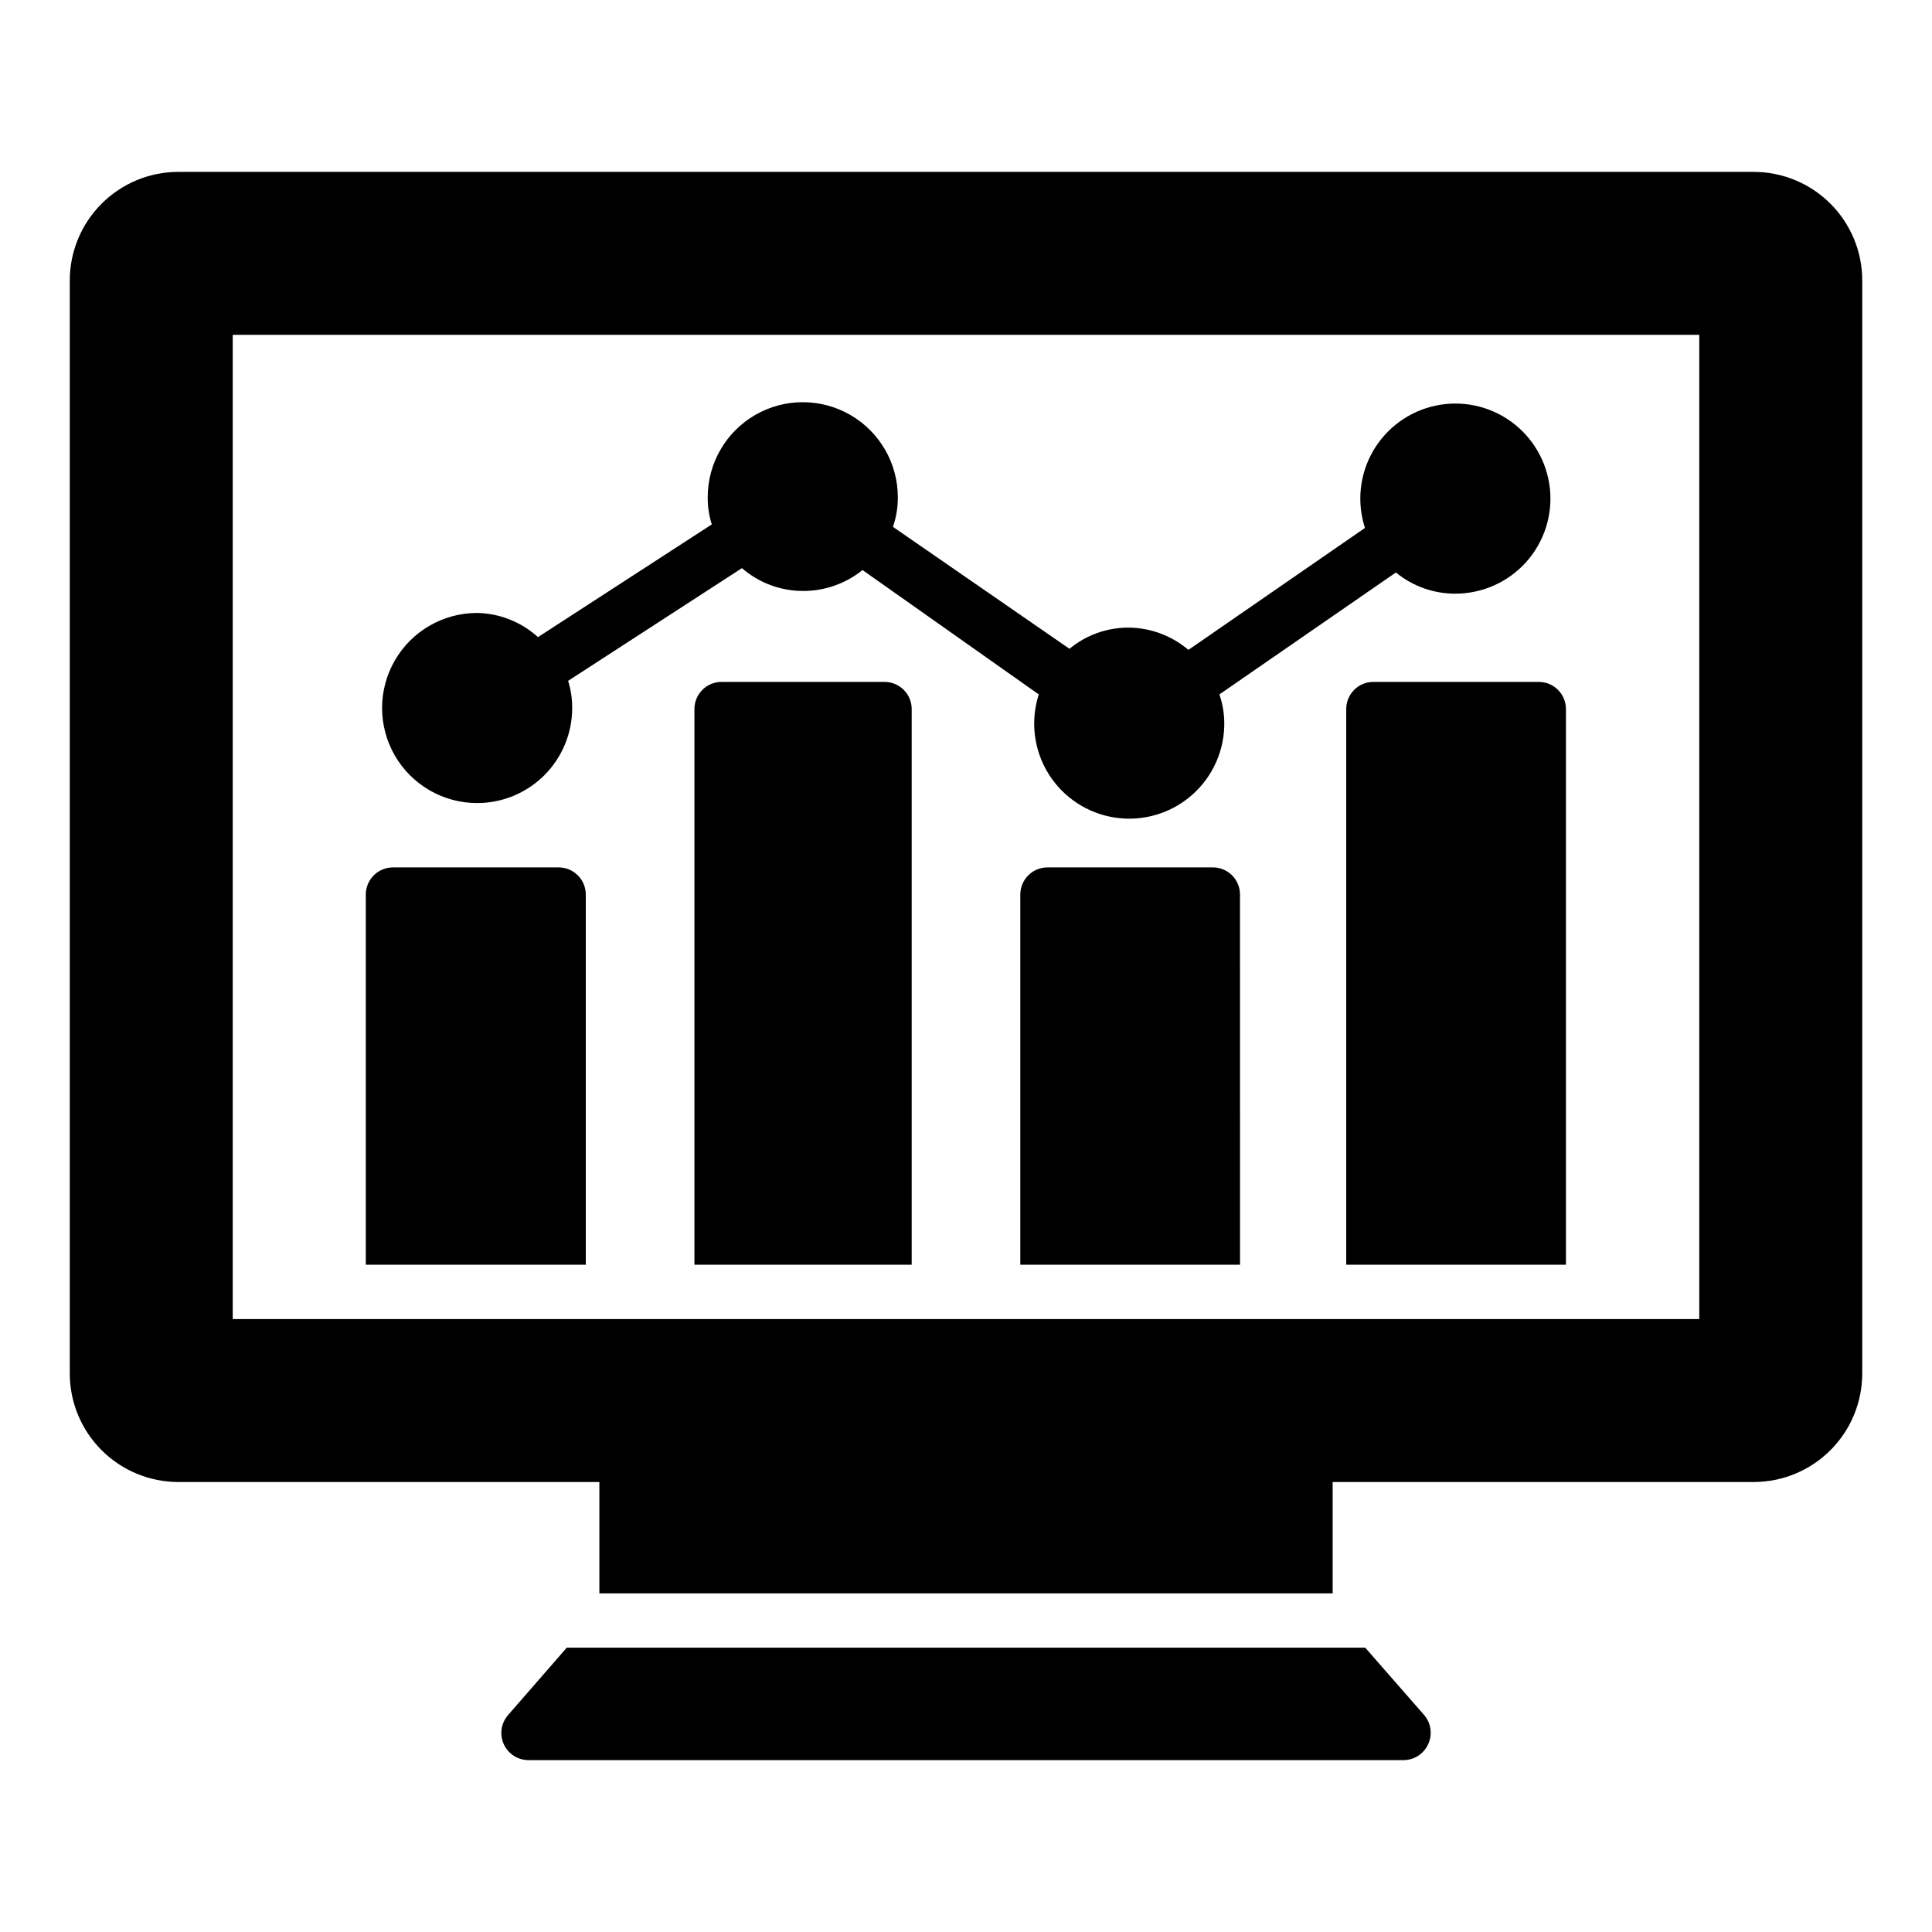
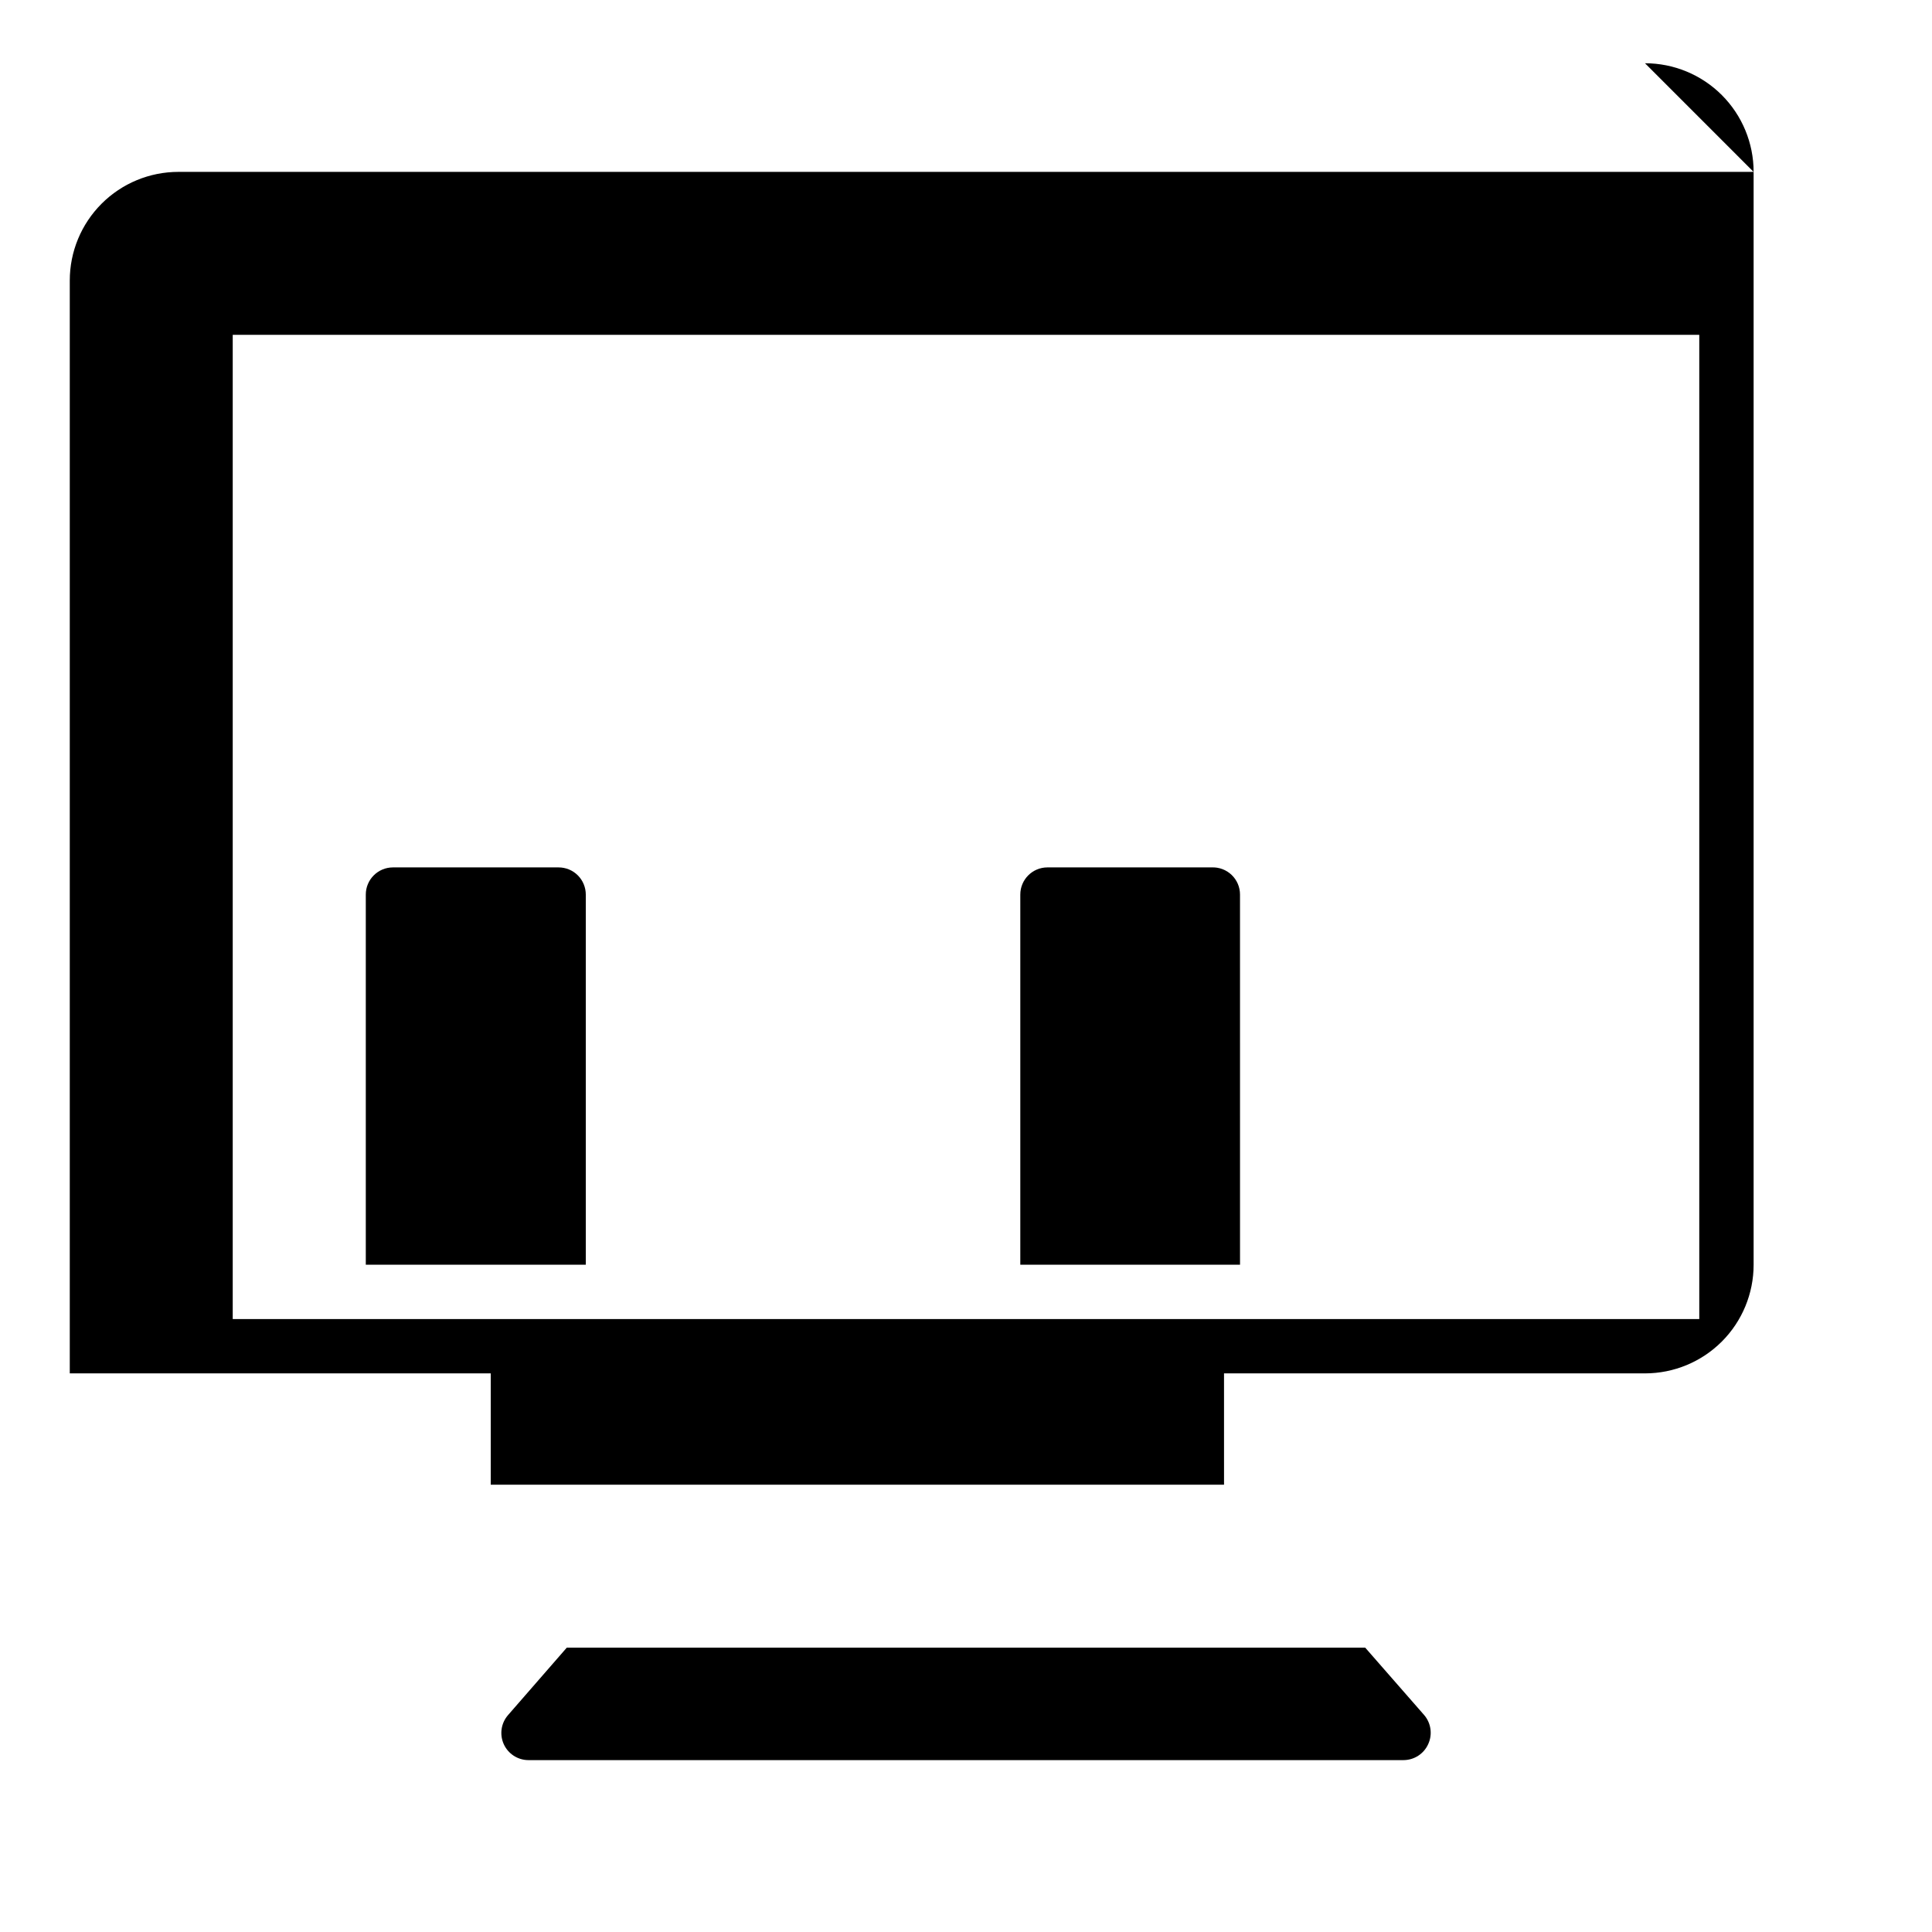
<svg xmlns="http://www.w3.org/2000/svg" fill="#000000" width="800px" height="800px" version="1.1" viewBox="144 144 512 512">
  <g>
    <path d="m505.8 580.65h-211.6l-15.547 17.848v0.004c-1.863 2.121-2.316 5.137-1.152 7.715 1.164 2.574 3.727 4.231 6.551 4.231h231.89c2.828-0.004 5.391-1.664 6.551-4.246 1.176-2.555 0.754-5.566-1.078-7.699z" />
-     <path d="m507.96 324.71c-3.973 0-7.195 3.223-7.195 7.199v147.25h58.227v-147.25c0-1.91-0.762-3.742-2.109-5.09-1.352-1.352-3.18-2.109-5.09-2.109z" />
    <path d="m465.13 373.87h-43.543c-3.973 0-7.195 3.223-7.195 7.199v98.098h58.227l-0.004-98.098c0.004-1.961-0.793-3.836-2.207-5.195-1.414-1.359-3.316-2.082-5.277-2.004z" />
-     <path d="m378.41 324.71h-43.184c-3.973 0-7.195 3.223-7.195 7.199v147.25h57.578v-147.25c0-1.91-0.762-3.742-2.109-5.09-1.352-1.352-3.18-2.109-5.09-2.109z" />
    <path d="m299.24 381.07c0-1.91-0.762-3.738-2.109-5.09-1.352-1.352-3.18-2.109-5.09-2.109h-43.902c-3.977 0-7.199 3.223-7.199 7.199v98.098h58.301z" />
-     <path d="m270.45 356.82c6.68 0 13.086-2.656 17.812-7.379 4.723-4.727 7.375-11.133 7.375-17.812 0.012-2.441-0.352-4.867-1.078-7.199l46.062-29.867c4.512 3.918 10.289 6.066 16.266 6.047 5.711 0 11.246-1.957 15.691-5.543l46.711 32.965c-2.277 7.051-1.332 14.75 2.582 21.043 3.918 6.293 10.406 10.543 17.738 11.617 7.336 1.074 14.77-1.137 20.324-6.043 5.559-4.906 8.672-12.012 8.512-19.422-0.055-2.453-0.492-4.879-1.297-7.195l46.781-32.316c4.445 3.644 10.016 5.629 15.766 5.613 7.137-0.004 13.938-3.031 18.715-8.336 4.777-5.305 7.078-12.391 6.332-19.488-0.75-7.098-4.473-13.547-10.246-17.746-5.773-4.195-13.059-5.746-20.039-4.262-6.984 1.48-13.008 5.859-16.582 12.039-3.57 6.18-4.352 13.586-2.148 20.375l-46.781 32.316c-4.406-3.746-9.98-5.836-15.762-5.902-5.75-0.039-11.332 1.949-15.762 5.613l-46.781-32.316h-0.004c0.875-2.523 1.312-5.176 1.297-7.844 0-9-4.801-17.316-12.594-21.816-7.797-4.5-17.398-4.5-25.191 0-7.793 4.5-12.598 12.816-12.598 21.816-0.023 2.441 0.34 4.871 1.082 7.199l-46.062 29.867c-4.422-4.016-10.152-6.293-16.121-6.406-9 0-17.316 4.801-21.816 12.594-4.5 7.797-4.5 17.398 0 25.191s12.816 12.598 21.816 12.598z" />
-     <path d="m608.72 189.55h-417.44c-7.637 0-14.957 3.031-20.355 8.43-5.402 5.402-8.434 12.723-8.434 20.359v289.62c0 7.637 3.031 14.957 8.434 20.359 5.398 5.398 12.719 8.43 20.355 8.43h111.56v29.508h194.33l-0.004-29.508h111.56c7.637 0 14.957-3.031 20.359-8.43 5.398-5.402 8.43-12.723 8.43-20.359v-289.62c0-7.637-3.031-14.957-8.43-20.359-5.402-5.398-12.723-8.43-20.359-8.43zm-14.395 304.01h-388.65v-260.83h388.65z" />
+     <path d="m608.72 189.55h-417.44c-7.637 0-14.957 3.031-20.355 8.43-5.402 5.402-8.434 12.723-8.434 20.359v289.62h111.56v29.508h194.33l-0.004-29.508h111.56c7.637 0 14.957-3.031 20.359-8.43 5.398-5.402 8.43-12.723 8.43-20.359v-289.62c0-7.637-3.031-14.957-8.43-20.359-5.402-5.398-12.723-8.43-20.359-8.43zm-14.395 304.01h-388.65v-260.83h388.65z" />
  </g>
</svg>